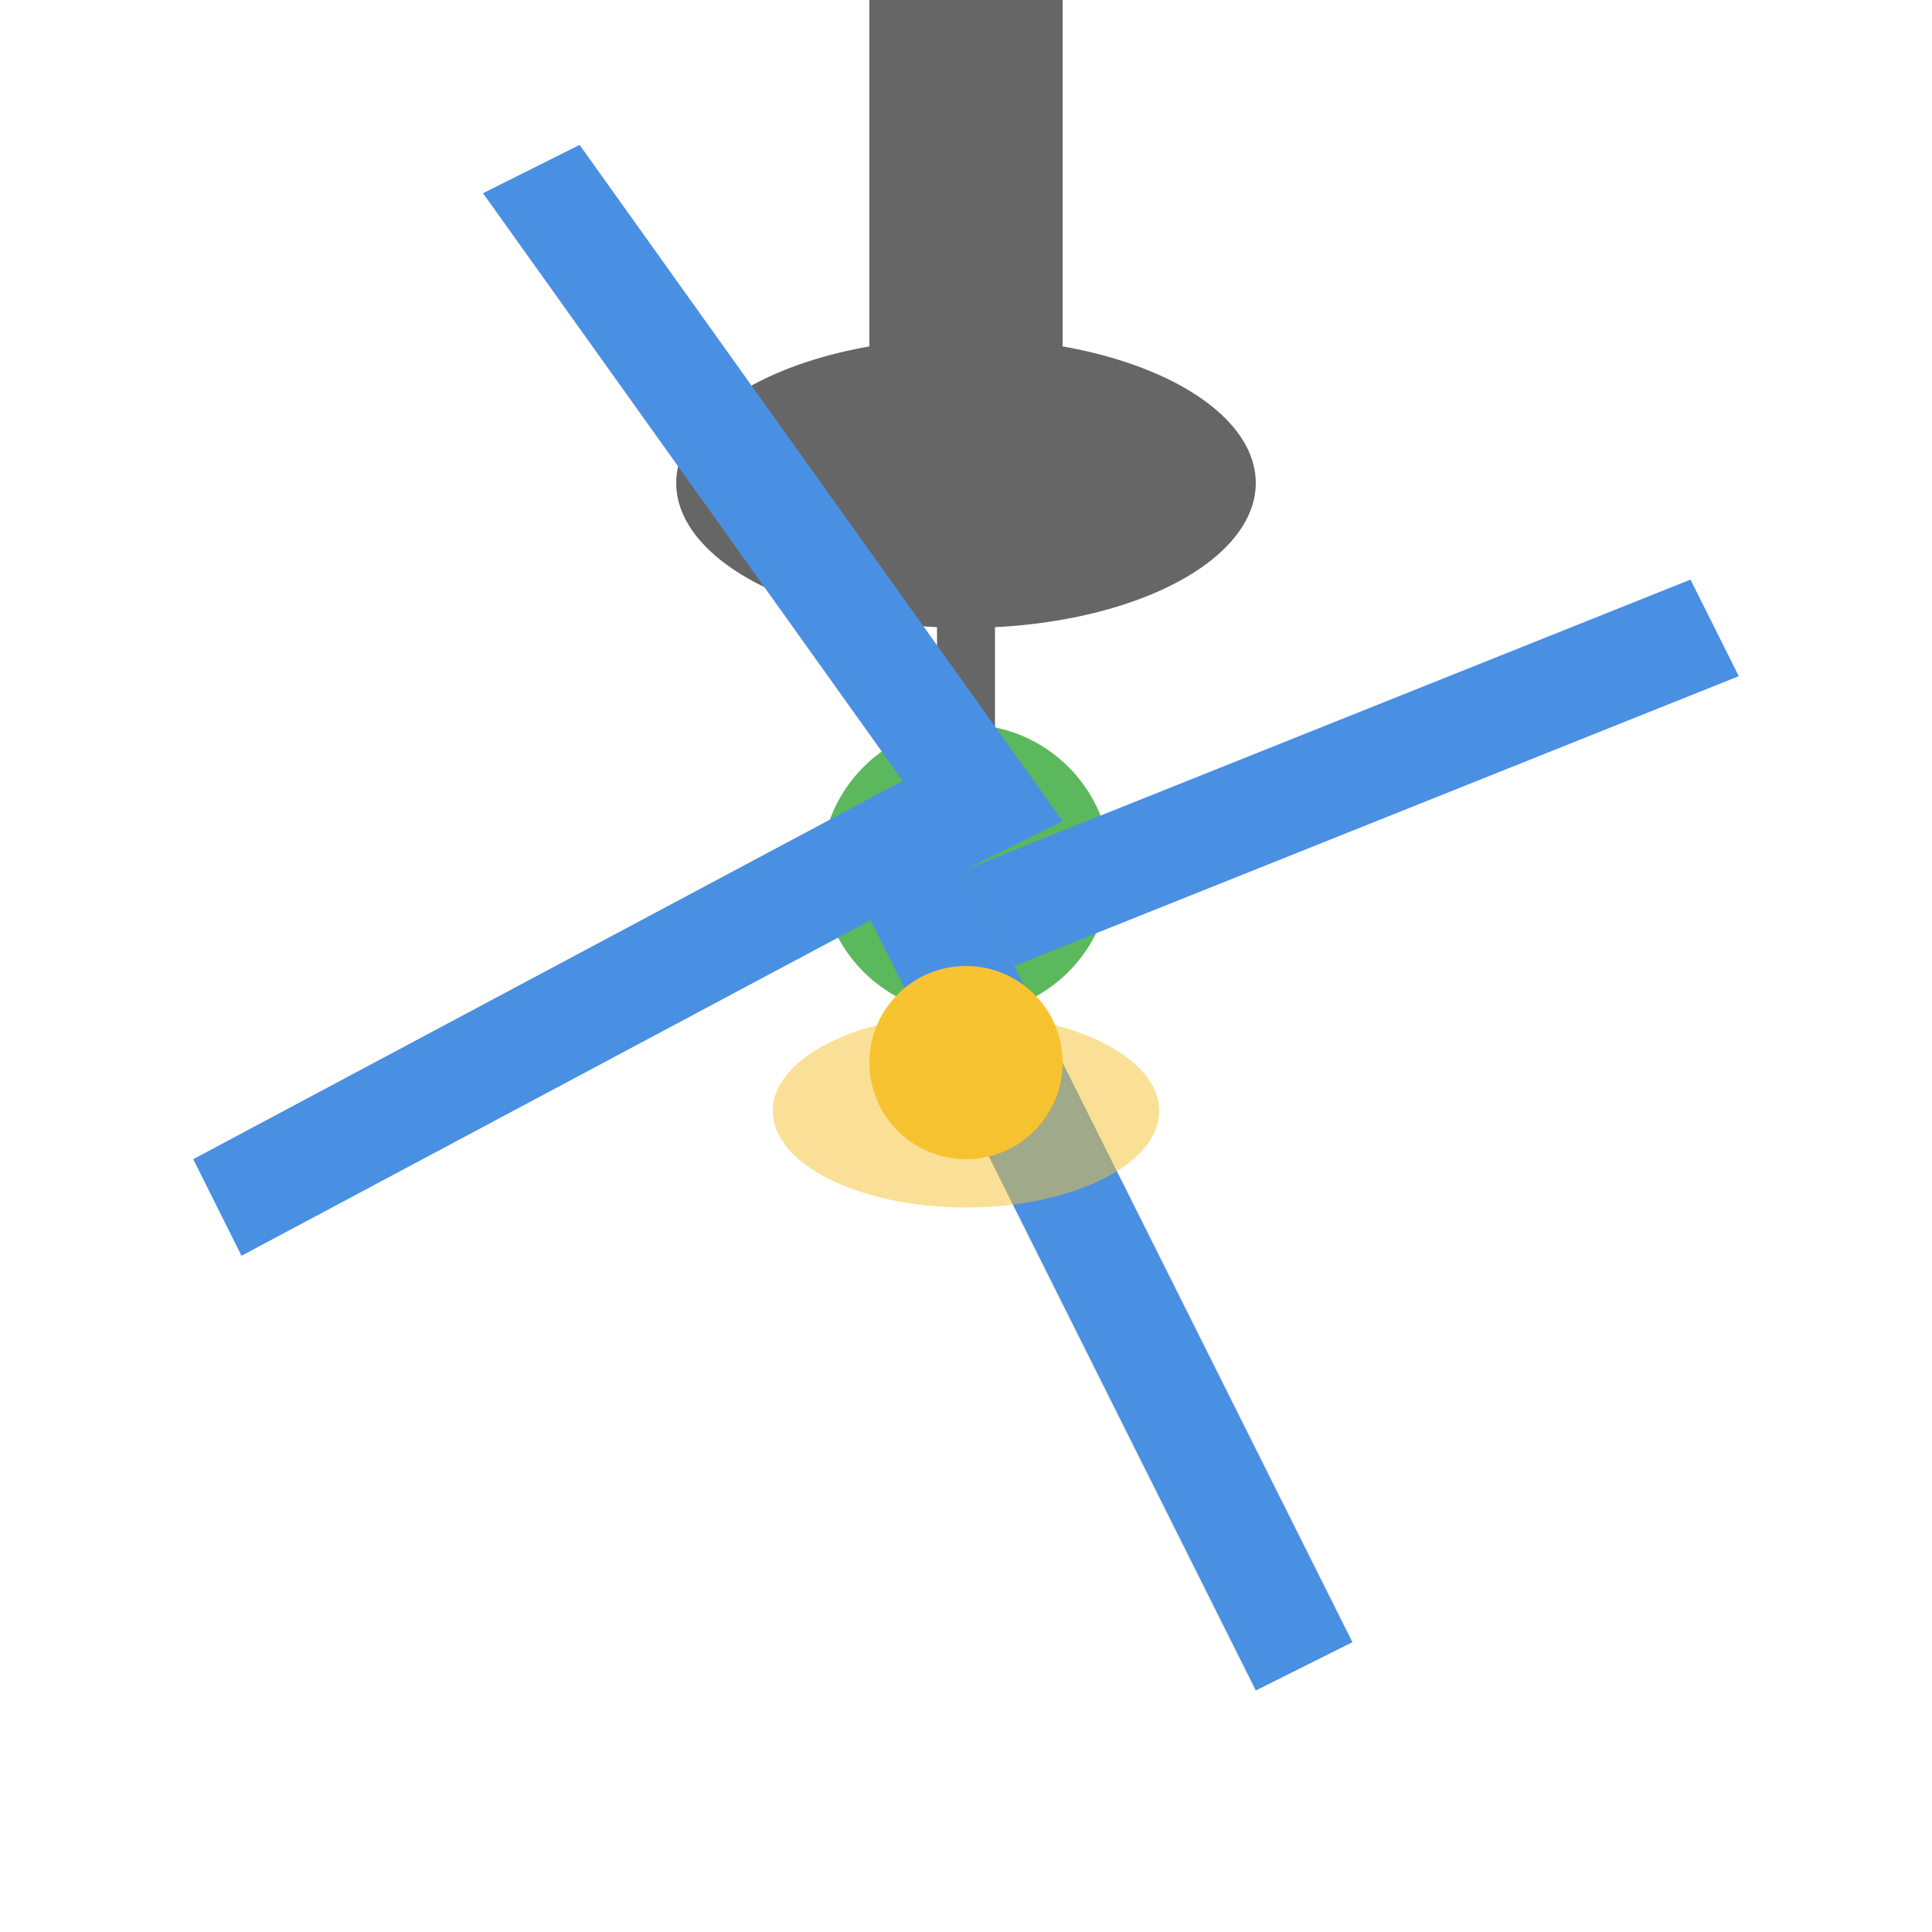
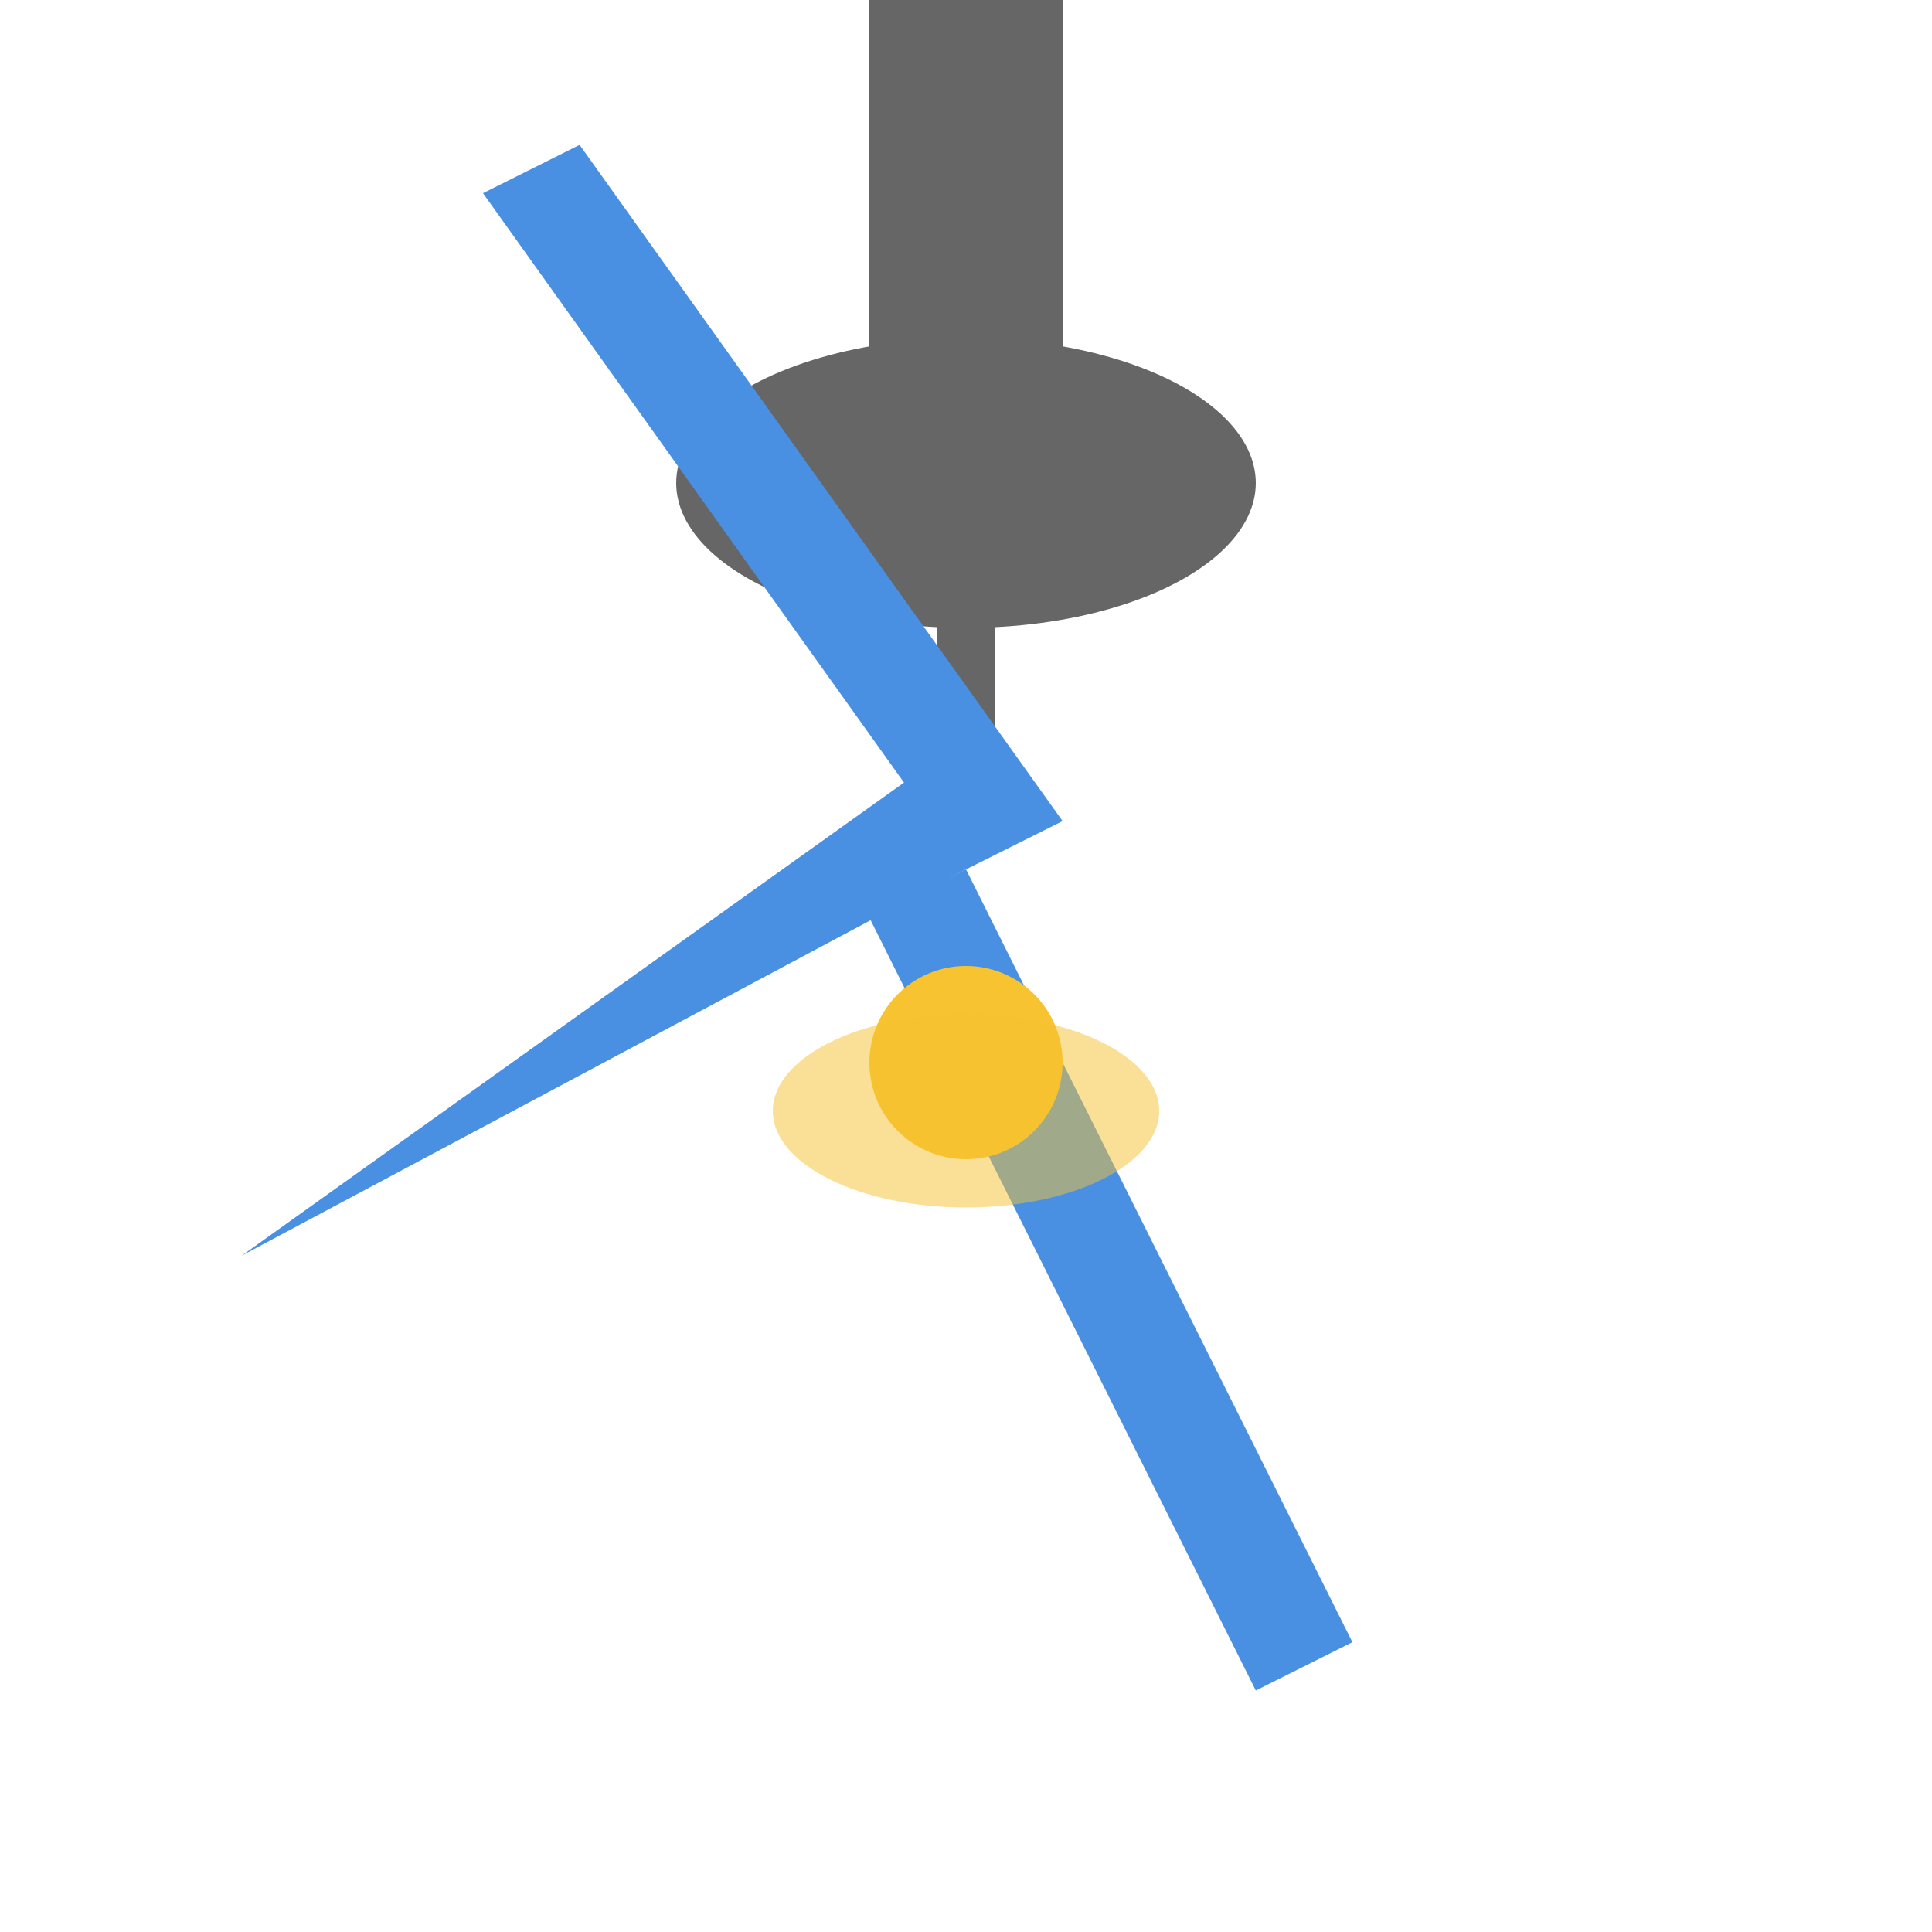
<svg xmlns="http://www.w3.org/2000/svg" width="200" height="200" viewBox="0 0 200 200">
  <style>
    .fan-blade {
      fill: #4a90e2;
    }
    .fan-center {
      fill: #5cb85c;
    }
    .ceiling-mount {
      fill: #666666;
    }
  </style>
  <rect class="ceiling-mount" x="90" y="0" width="20" height="40" />
  <ellipse class="ceiling-mount" cx="100" cy="50" rx="30" ry="15" />
  <rect class="ceiling-mount" x="97" y="50" width="6" height="30" />
-   <circle class="fan-center" cx="100" cy="90" r="15" />
  <g class="fan-blade">
-     <path d="M100 90 L175 60 L180 70 L105 100 Z" />
    <path d="M100 90 L140 170 L130 175 L90 95 Z" />
-     <path d="M100 90 L25 130 L20 120 L95 80 Z" />
+     <path d="M100 90 L25 130 L95 80 Z" />
    <path d="M100 90 L50 20 L60 15 L110 85 Z" />
  </g>
  <circle cx="100" cy="110" r="10" fill="#f7c331" />
  <ellipse cx="100" cy="115" rx="20" ry="10" fill="#f7c331" opacity="0.5" />
</svg>